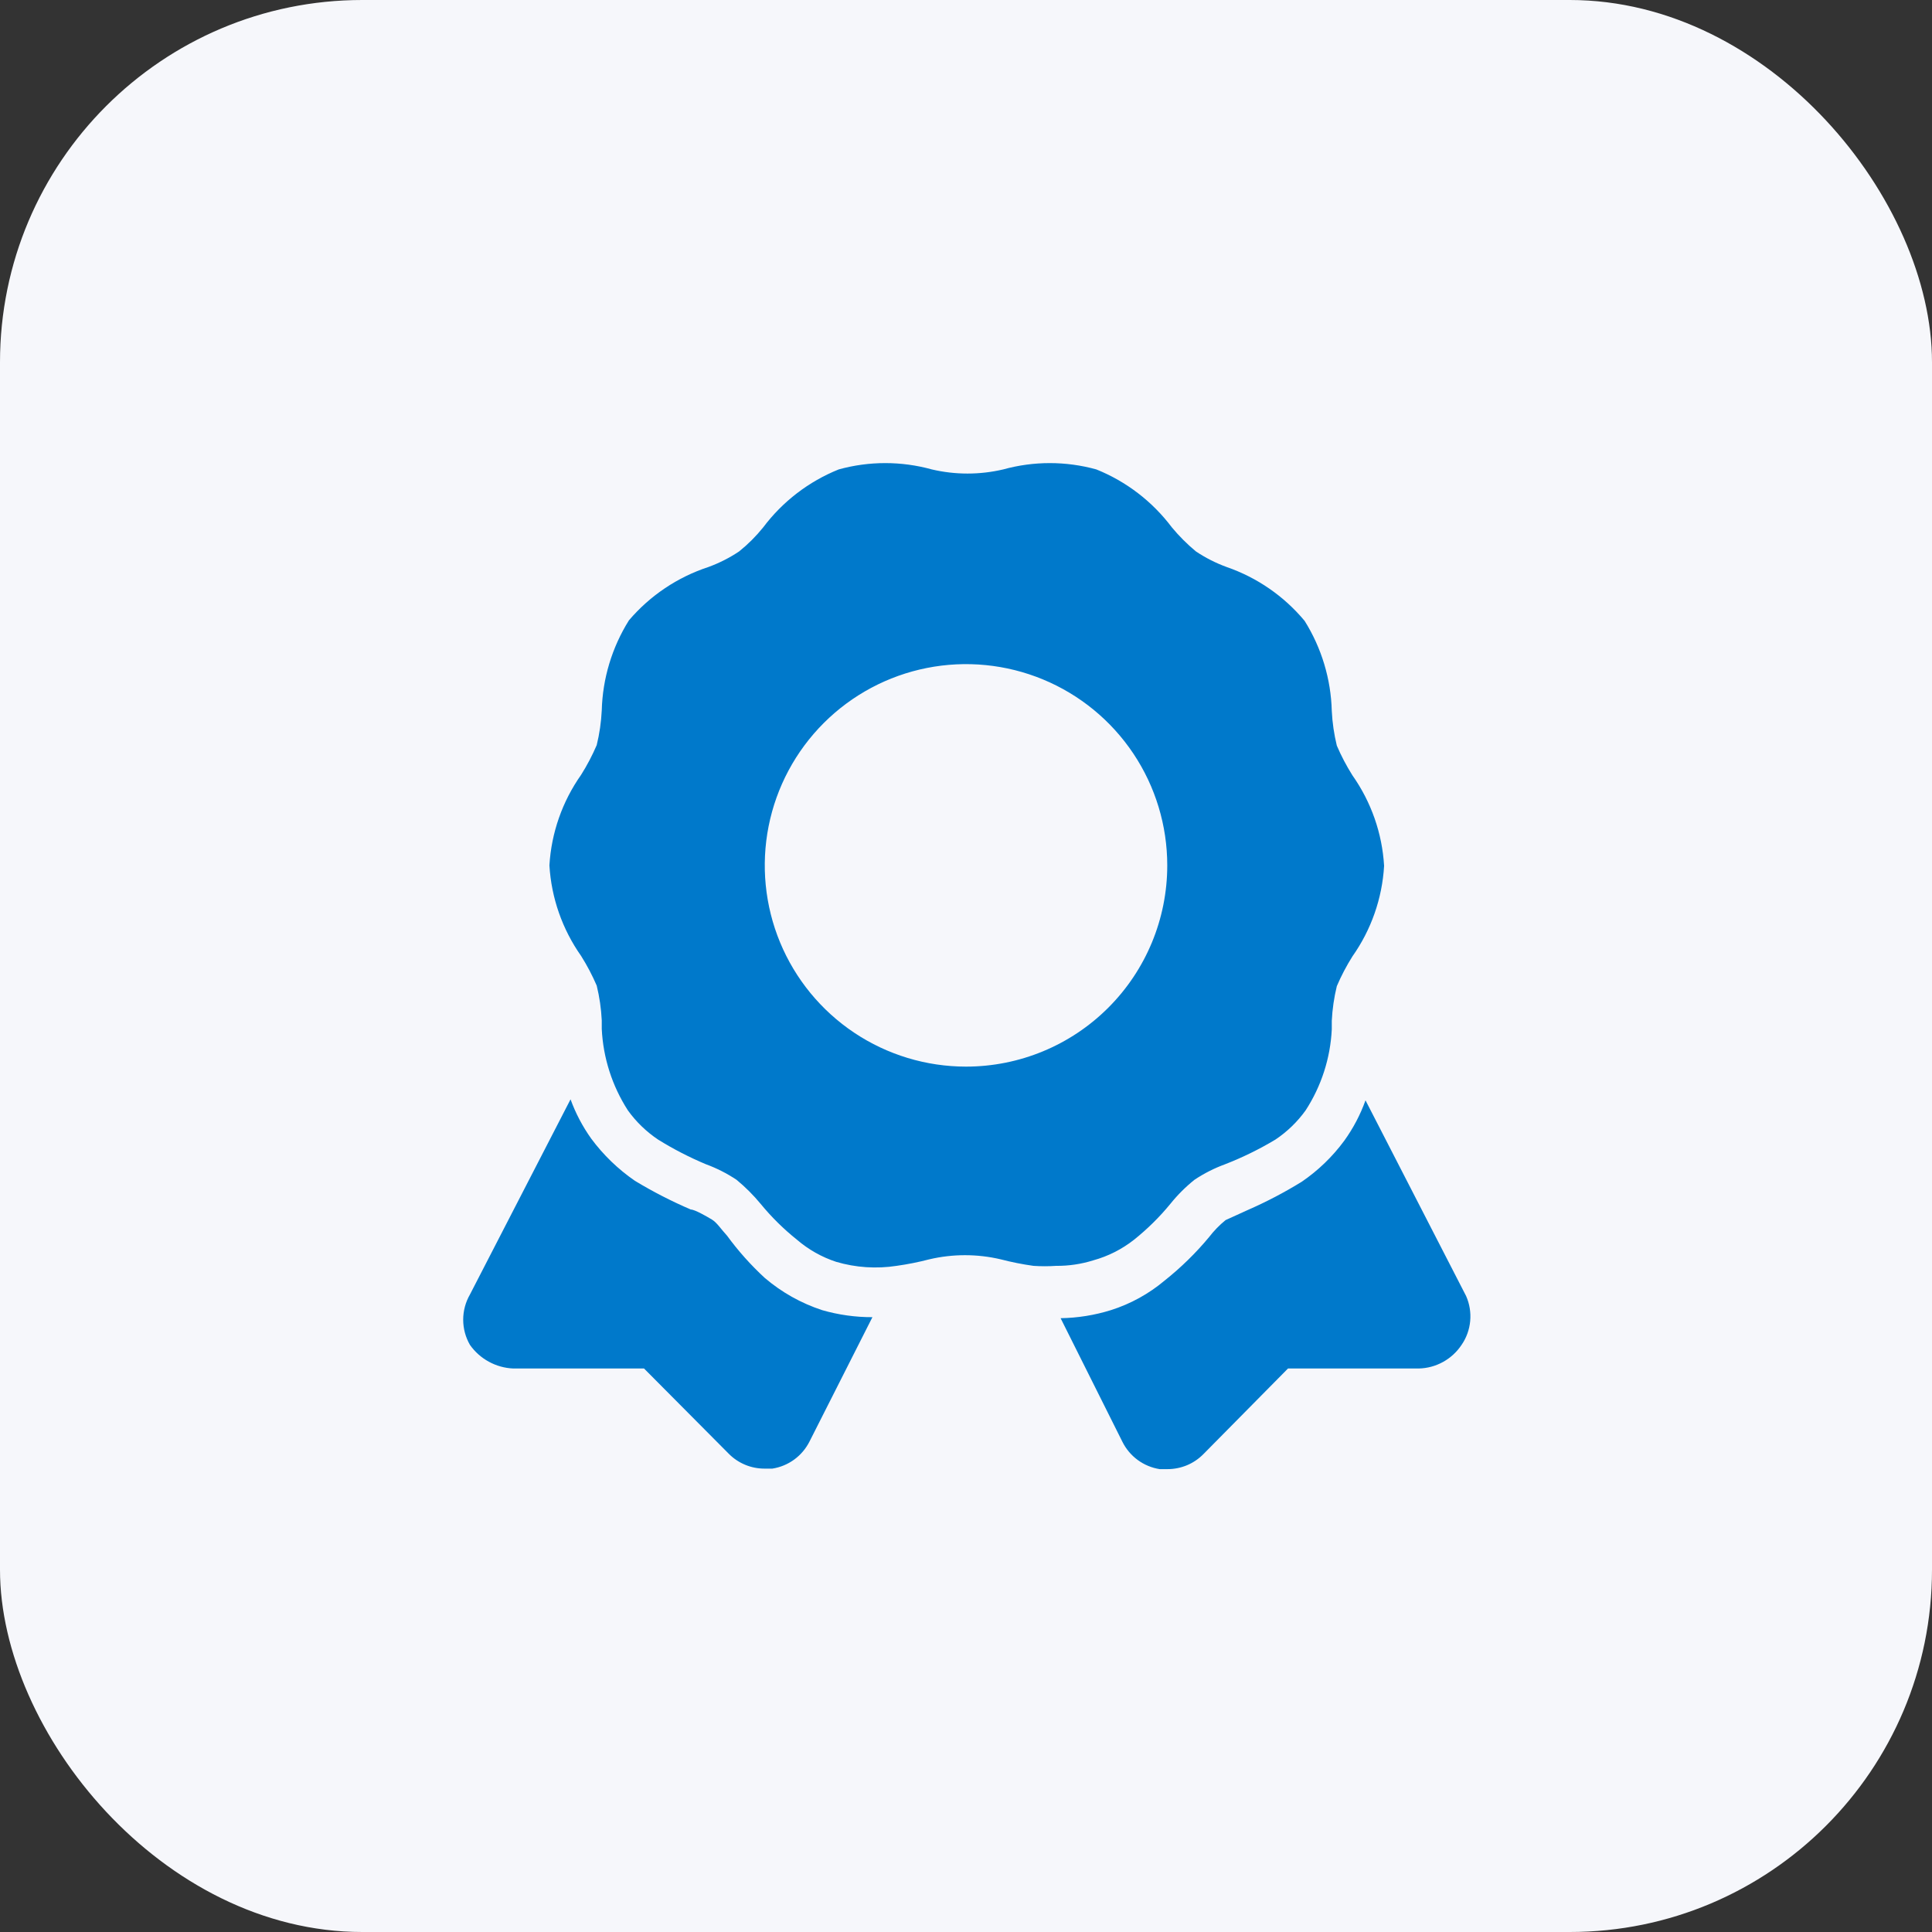
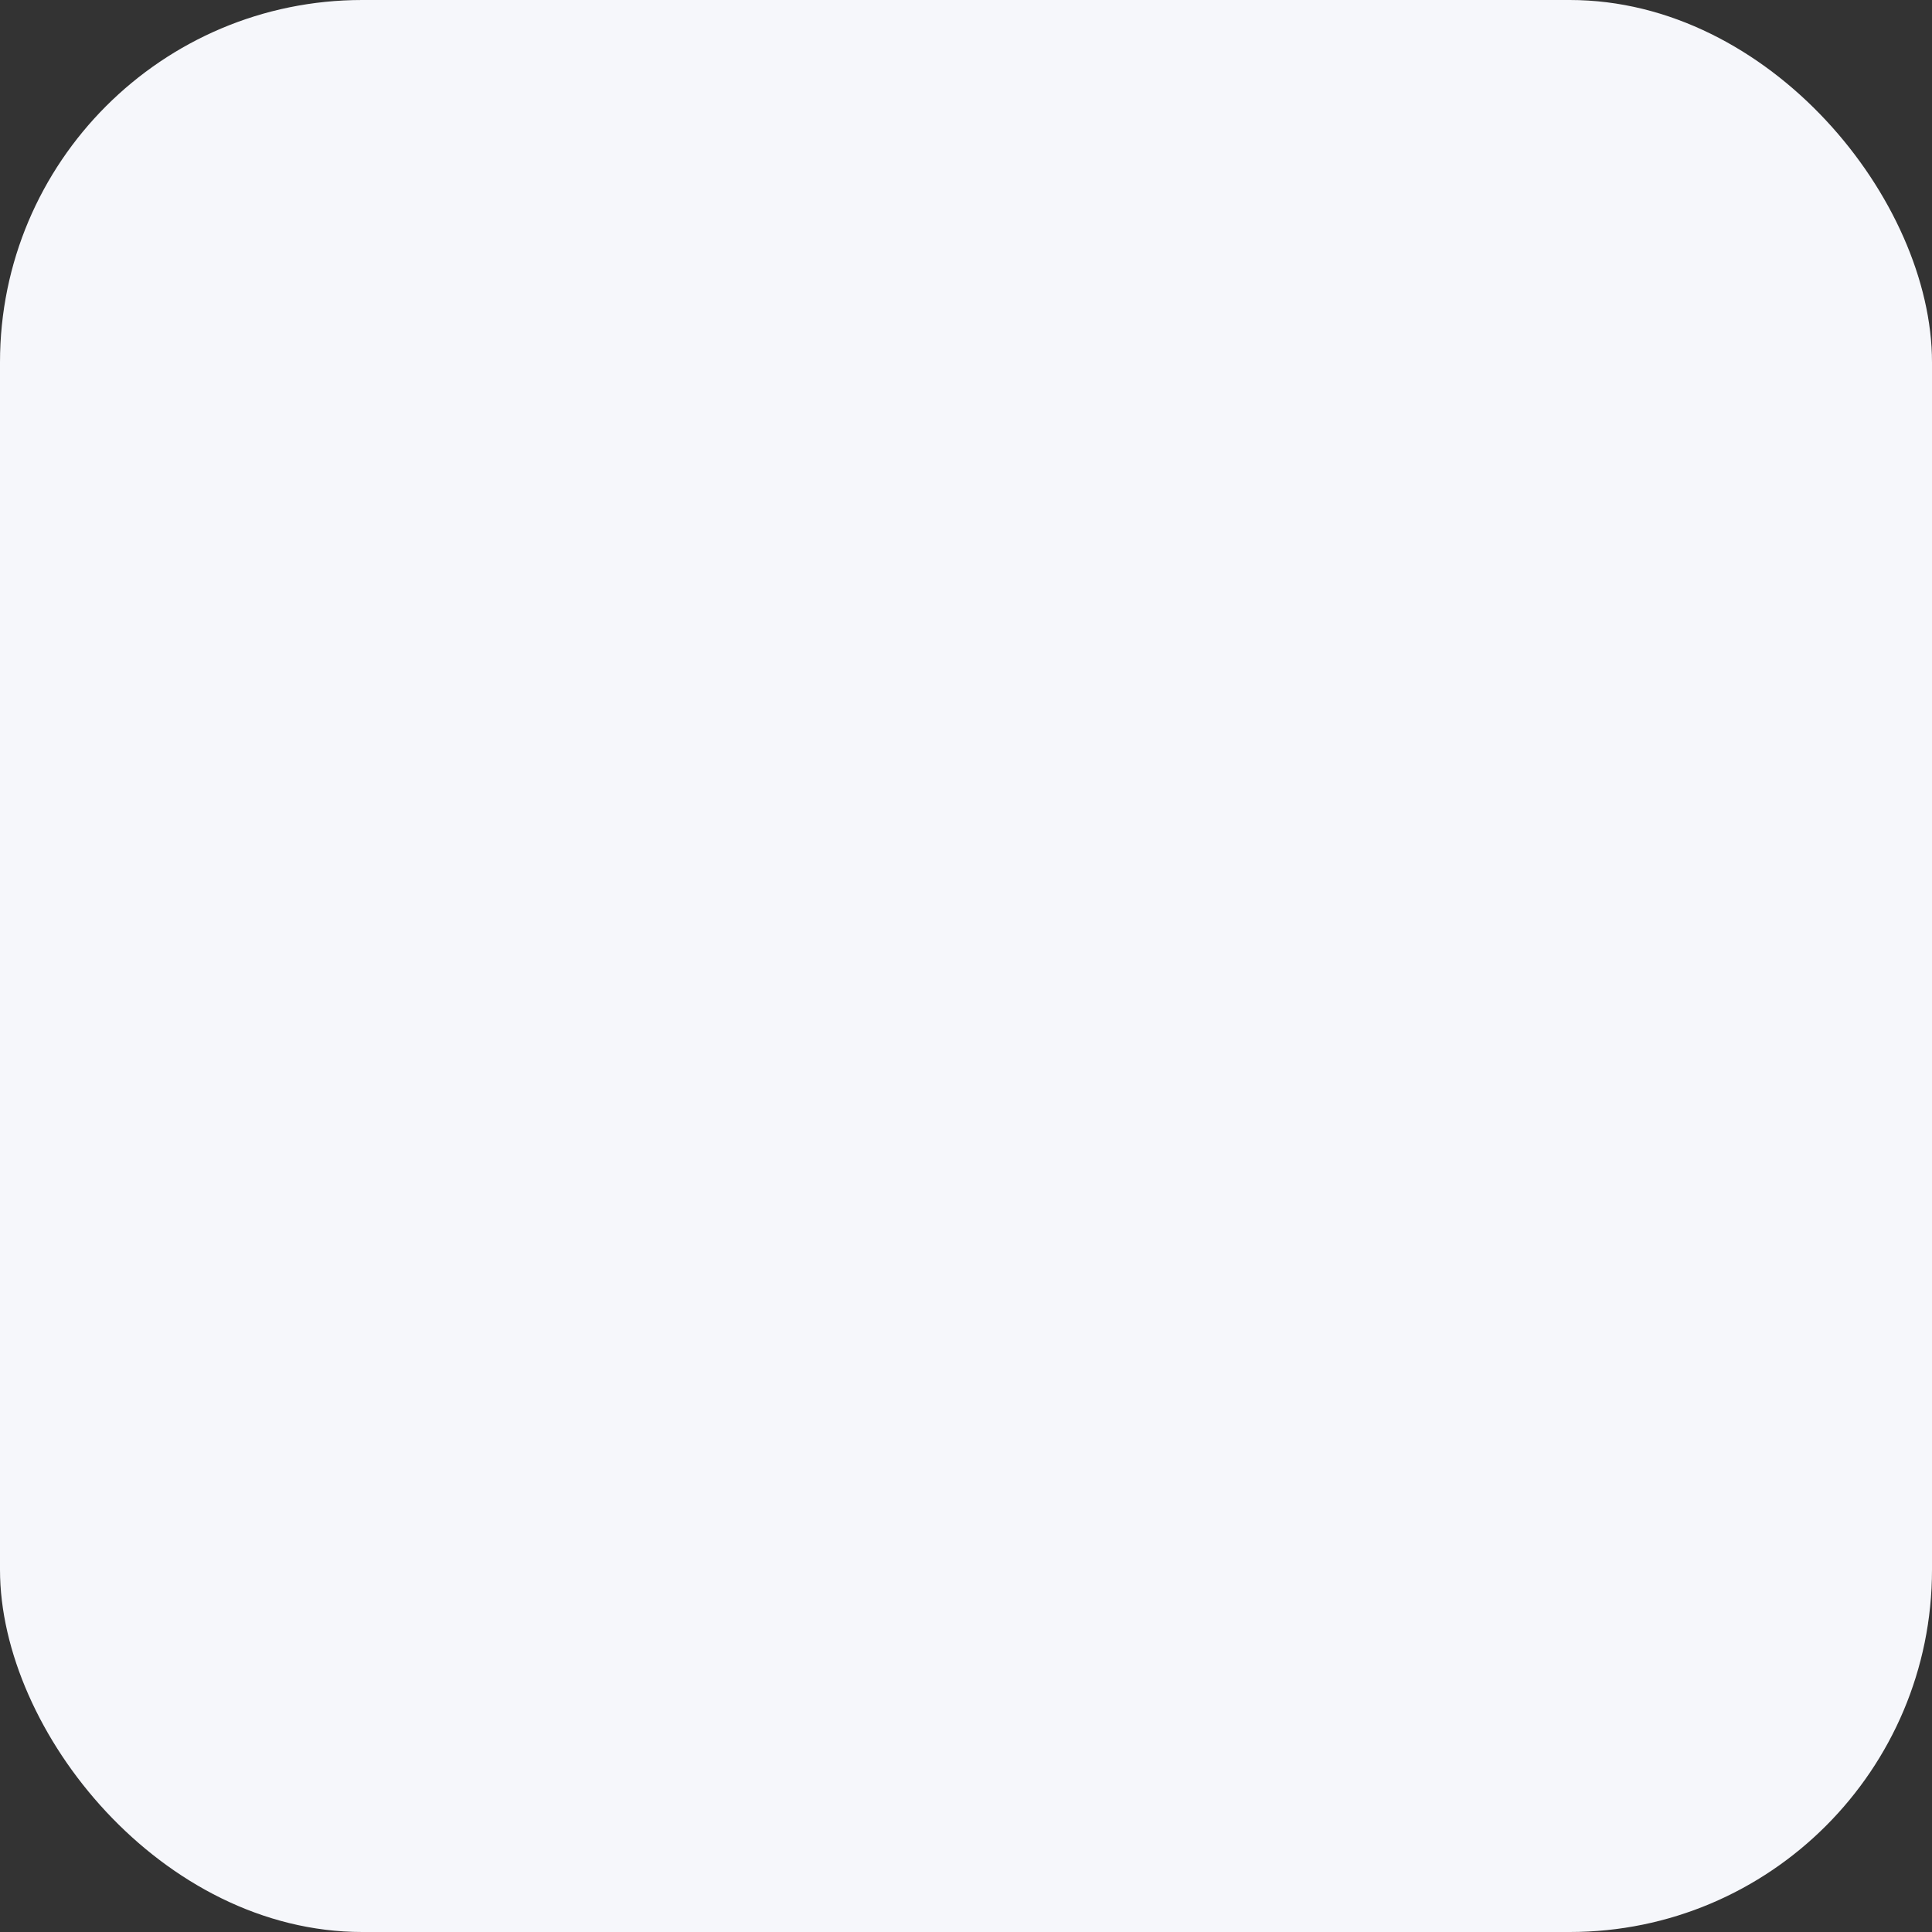
<svg xmlns="http://www.w3.org/2000/svg" width="64" height="64" viewBox="0 0 64 64" fill="none">
  <rect x="0" y="0" width="64" height="64" fill="#333333" stroke="none" />
  <rect width="64" height="64" rx="12" fill="#F6F7FB" />
-   <path d="M37.567 41.067C38.007 40.715 38.409 40.319 38.767 39.883C39.003 39.588 39.272 39.32 39.567 39.083C39.884 38.871 40.225 38.698 40.584 38.567C41.161 38.342 41.719 38.069 42.25 37.75C42.639 37.49 42.977 37.163 43.25 36.783C43.771 35.981 44.07 35.055 44.117 34.1C44.117 34 44.117 33.917 44.117 33.817C44.136 33.429 44.192 33.044 44.284 32.667C44.43 32.326 44.603 31.997 44.8 31.683C45.423 30.801 45.787 29.762 45.85 28.683C45.787 27.605 45.423 26.566 44.8 25.683C44.603 25.369 44.43 25.041 44.284 24.7C44.192 24.323 44.136 23.938 44.117 23.55C44.089 22.493 43.778 21.463 43.217 20.567C42.535 19.748 41.641 19.131 40.634 18.783C40.275 18.652 39.934 18.479 39.617 18.267C39.326 18.026 39.058 17.758 38.817 17.467C38.174 16.612 37.309 15.949 36.317 15.55C35.308 15.271 34.242 15.271 33.234 15.55C32.455 15.733 31.645 15.733 30.867 15.55C29.858 15.271 28.793 15.271 27.784 15.55C26.791 15.949 25.927 16.612 25.284 17.467C25.047 17.762 24.779 18.03 24.484 18.267C24.167 18.479 23.825 18.652 23.467 18.783C22.443 19.119 21.532 19.73 20.834 20.55C20.273 21.446 19.962 22.476 19.934 23.533C19.915 23.921 19.859 24.306 19.767 24.683C19.62 25.024 19.448 25.353 19.25 25.667C18.628 26.549 18.264 27.588 18.2 28.667C18.264 29.745 18.628 30.784 19.25 31.667C19.448 31.981 19.62 32.309 19.767 32.65C19.859 33.027 19.915 33.412 19.934 33.8C19.934 33.883 19.934 33.983 19.934 34.083C19.98 35.044 20.279 35.975 20.8 36.783C21.073 37.163 21.412 37.49 21.8 37.75C22.305 38.064 22.835 38.337 23.384 38.567C23.742 38.698 24.083 38.871 24.4 39.083C24.692 39.324 24.96 39.592 25.2 39.883C25.558 40.319 25.96 40.715 26.4 41.067C26.781 41.394 27.223 41.644 27.7 41.8C28.349 41.991 29.032 42.036 29.7 41.933C30.065 41.882 30.427 41.81 30.784 41.717C31.562 41.534 32.372 41.534 33.15 41.717C33.507 41.81 33.869 41.882 34.234 41.933C34.483 41.95 34.734 41.95 34.984 41.933C35.402 41.937 35.818 41.875 36.217 41.75C36.708 41.615 37.167 41.382 37.567 41.067ZM32 35.333C30.682 35.333 29.393 34.942 28.297 34.21C27.2 33.477 26.346 32.436 25.841 31.218C25.337 30 25.205 28.659 25.462 27.366C25.719 26.073 26.354 24.885 27.286 23.953C28.219 23.02 29.407 22.385 30.7 22.128C31.993 21.871 33.333 22.003 34.552 22.508C35.77 23.012 36.811 23.867 37.544 24.963C38.276 26.059 38.667 27.348 38.667 28.667C38.667 30.435 37.965 32.131 36.714 33.381C35.464 34.631 33.769 35.333 32 35.333ZM27.234 43.4C27.776 43.556 28.337 43.635 28.9 43.633L26.817 47.75C26.698 47.987 26.524 48.193 26.309 48.35C26.095 48.506 25.846 48.609 25.584 48.65H25.334C25.11 48.651 24.889 48.608 24.683 48.522C24.477 48.436 24.29 48.31 24.134 48.15L21.334 45.333H17C16.717 45.321 16.441 45.244 16.193 45.108C15.944 44.973 15.73 44.782 15.567 44.55C15.421 44.297 15.344 44.009 15.344 43.717C15.344 43.424 15.421 43.137 15.567 42.883L18.9 36.417C19.068 36.879 19.298 37.316 19.584 37.717C19.986 38.26 20.476 38.733 21.034 39.117C21.628 39.476 22.246 39.793 22.884 40.067C23.017 40.067 23.417 40.3 23.584 40.4C23.75 40.5 23.884 40.717 24.084 40.933C24.454 41.439 24.873 41.908 25.334 42.333C25.892 42.809 26.537 43.171 27.234 43.4ZM48.417 44.55C48.261 44.785 48.051 44.979 47.805 45.115C47.558 45.252 47.282 45.327 47 45.333H42.667L39.867 48.167C39.711 48.326 39.524 48.453 39.318 48.539C39.112 48.624 38.89 48.668 38.667 48.667H38.417C38.155 48.626 37.906 48.523 37.691 48.366C37.477 48.21 37.303 48.004 37.184 47.767L35.134 43.667C35.699 43.658 36.261 43.568 36.8 43.4C37.454 43.193 38.06 42.858 38.584 42.417C39.12 41.99 39.612 41.51 40.05 40.983C40.211 40.773 40.395 40.583 40.6 40.417L41.334 40.083C41.949 39.814 42.545 39.502 43.117 39.15C43.663 38.778 44.142 38.316 44.534 37.783C44.828 37.374 45.064 36.925 45.234 36.45L48.567 42.933C48.682 43.193 48.728 43.478 48.702 43.761C48.676 44.044 48.578 44.316 48.417 44.55Z" fill="#0079CB" />
</svg>